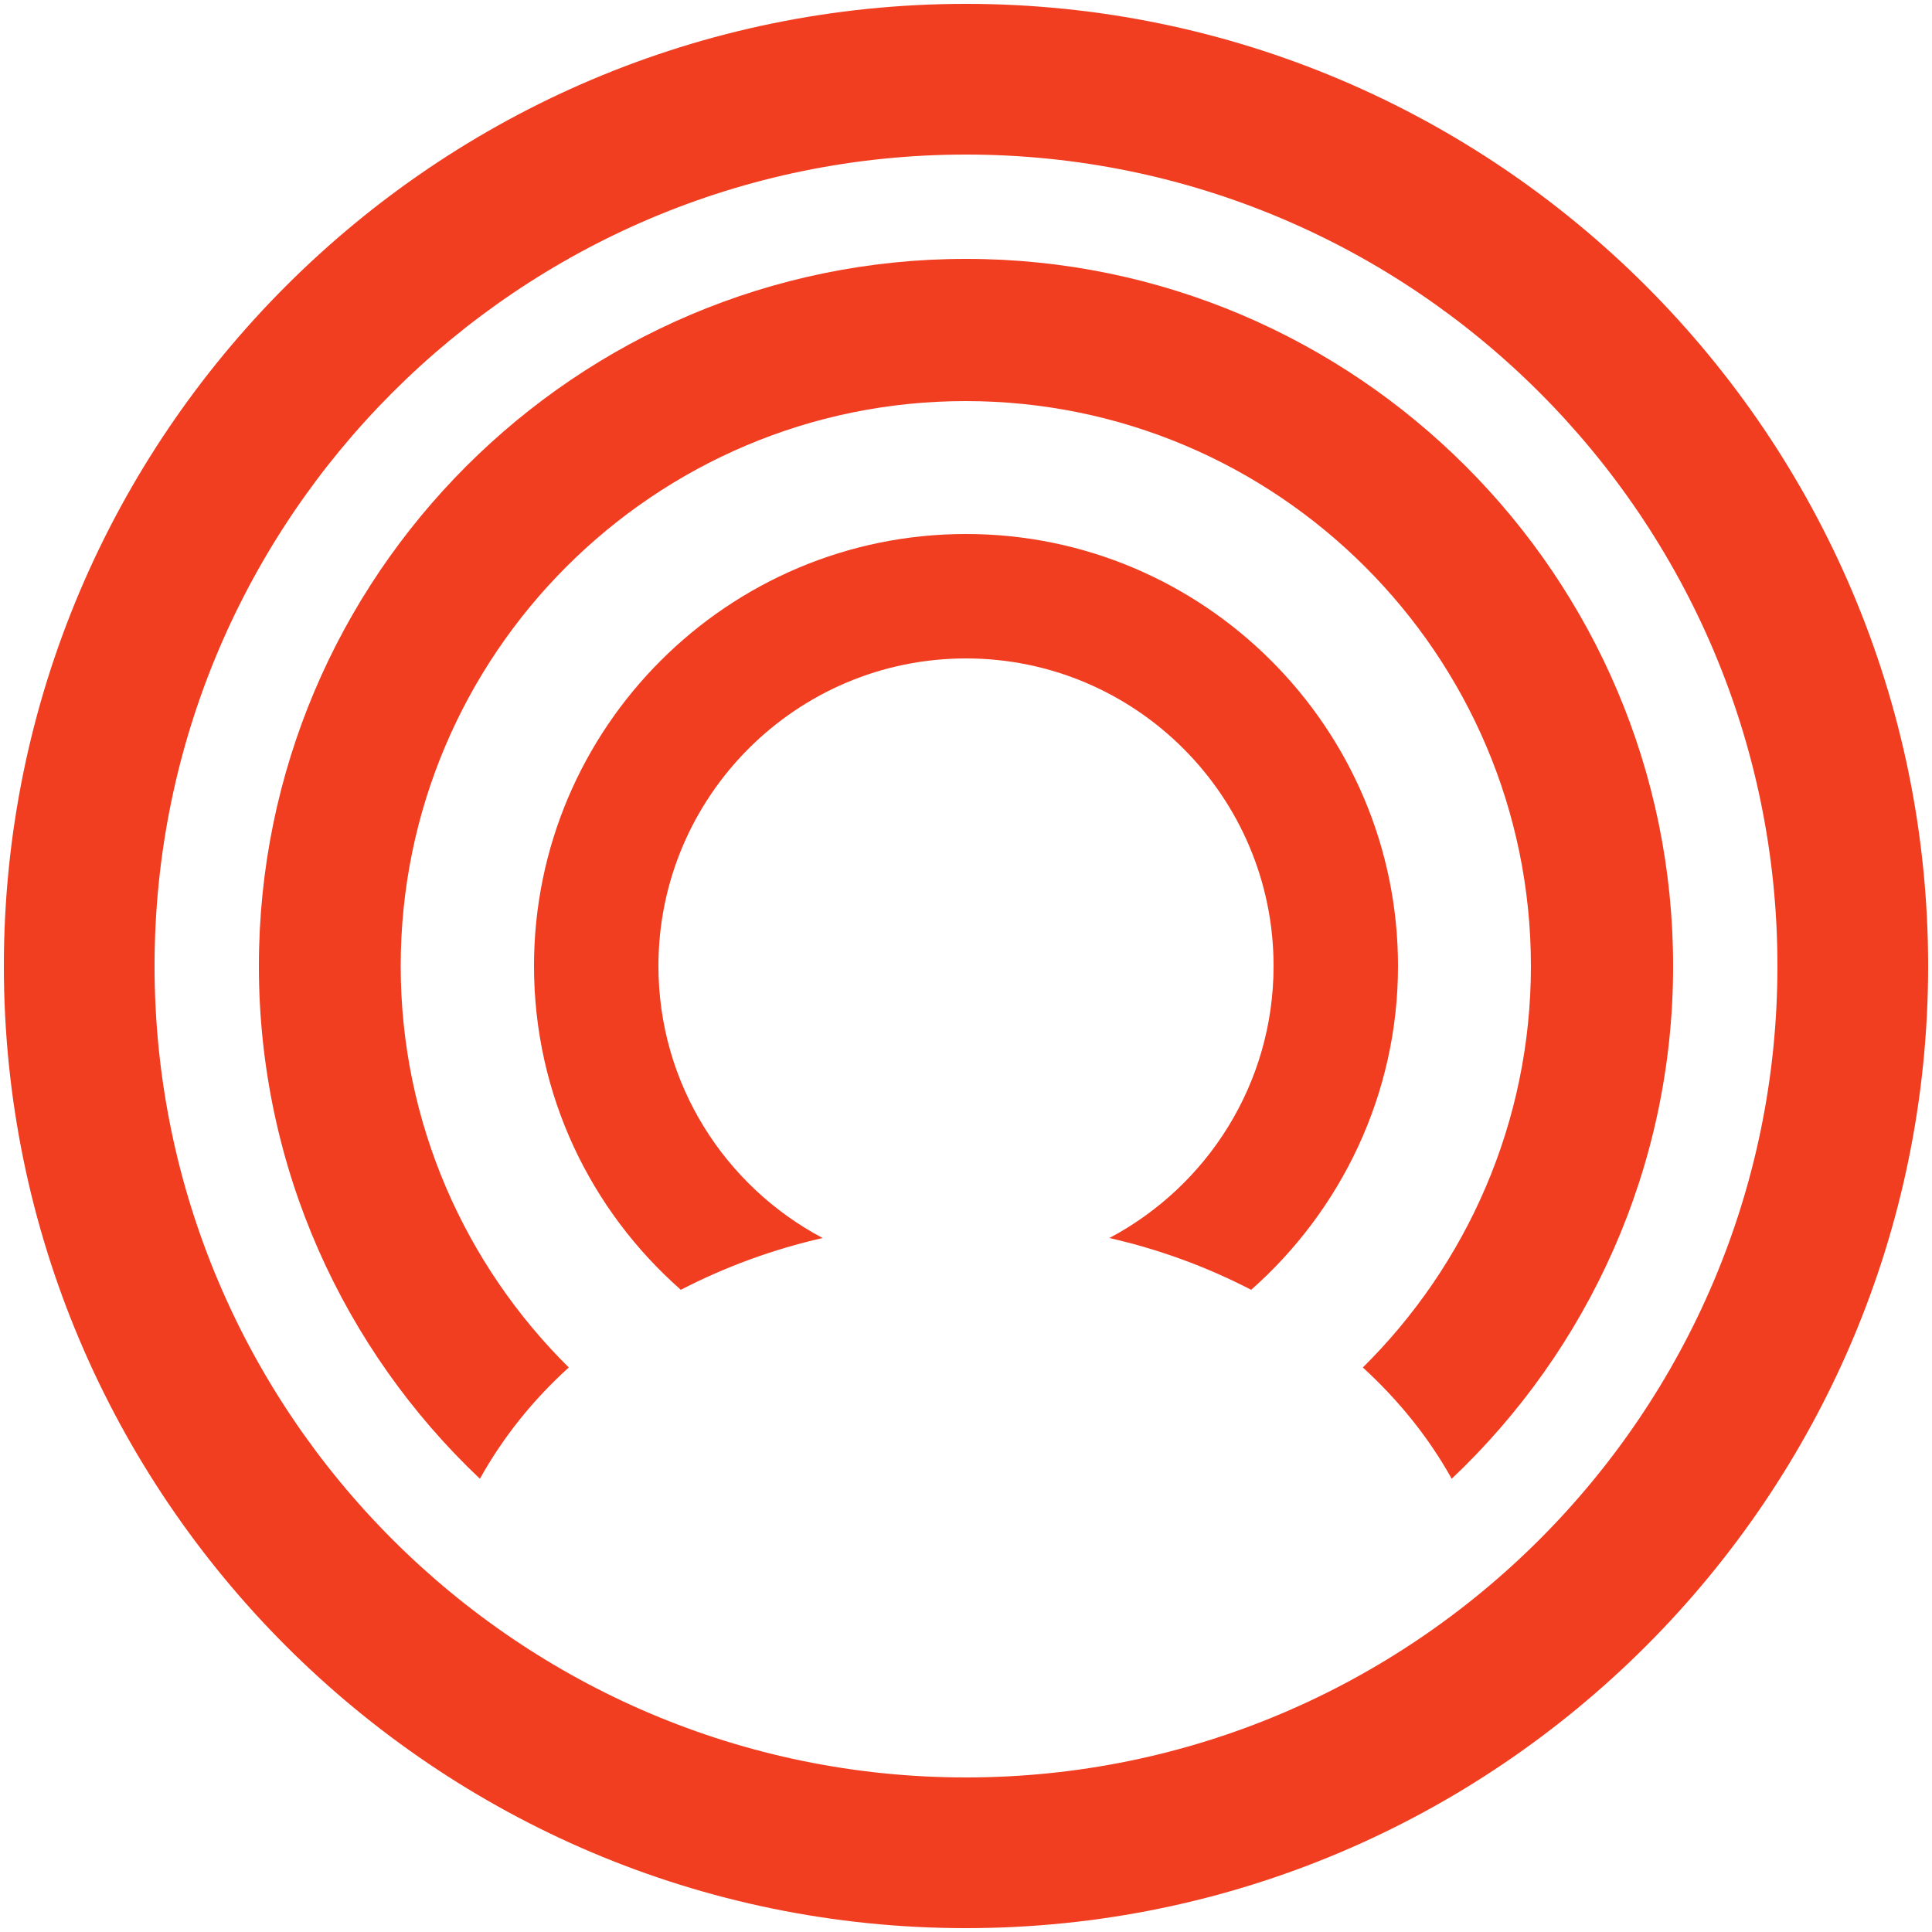
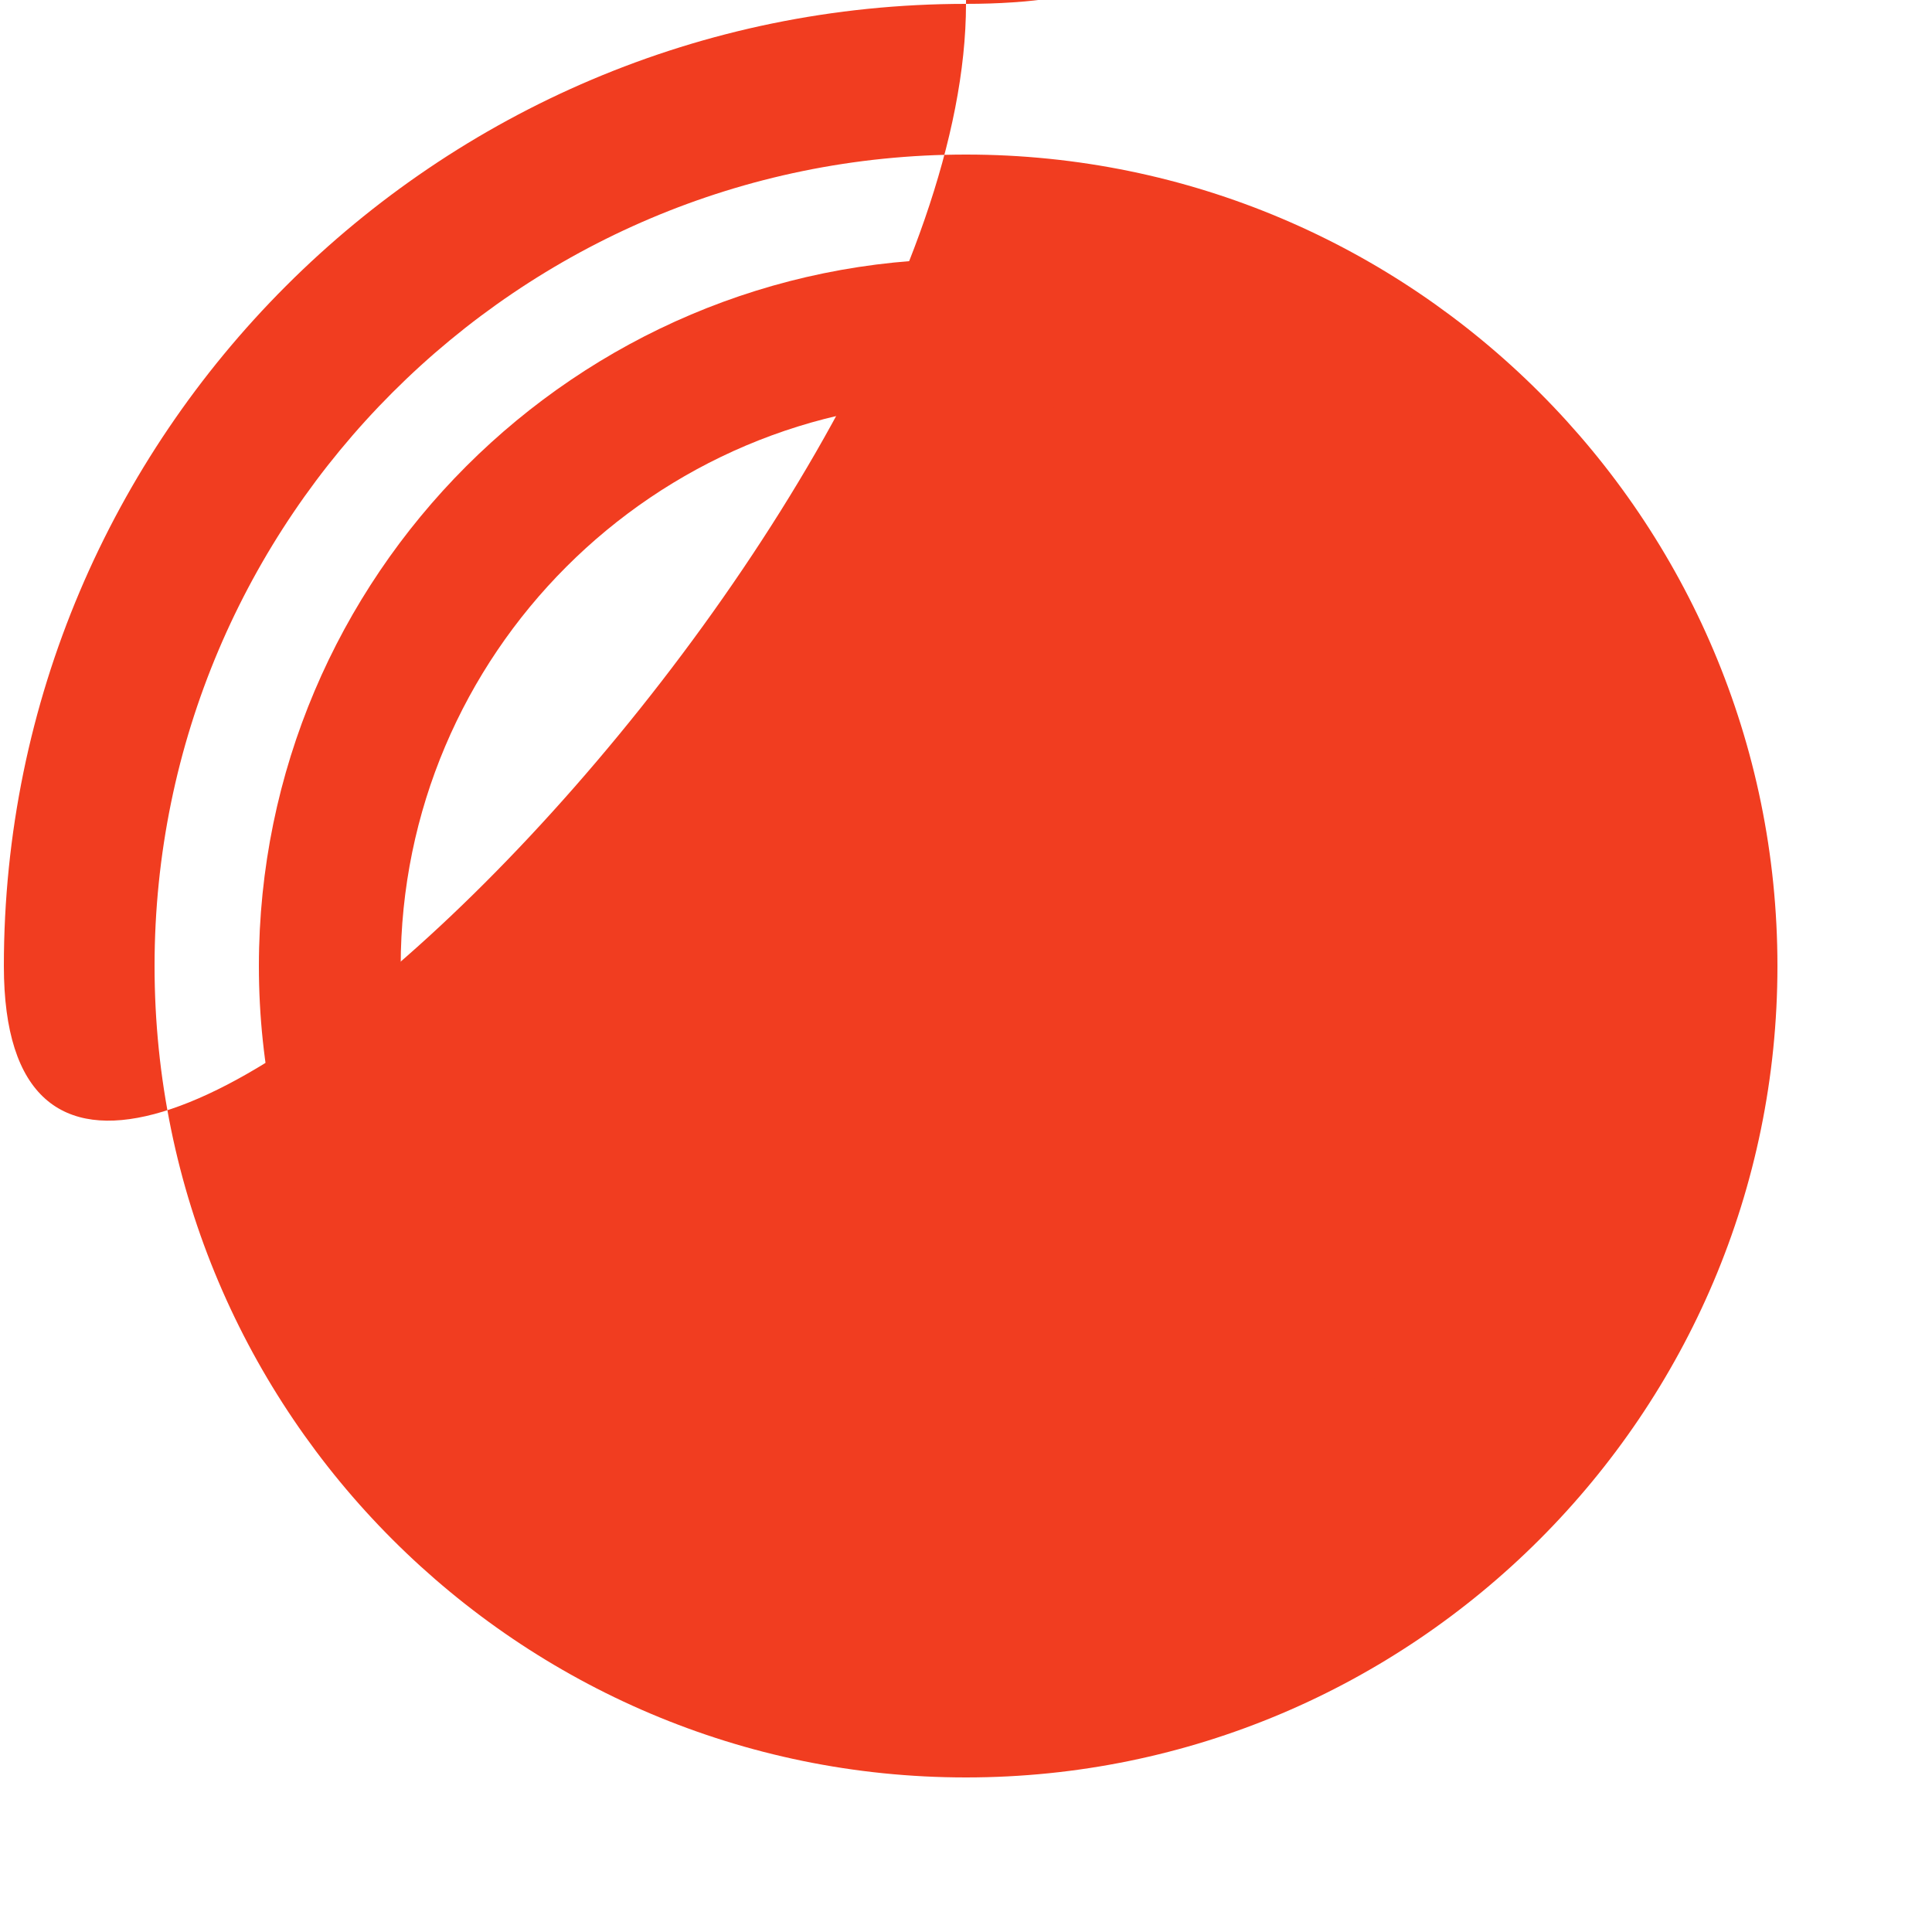
<svg xmlns="http://www.w3.org/2000/svg" version="1.1" id="cloak" x="0px" y="0px" viewBox="0 0 500 500" style="enable-background:new 0 0 500 500;" xml:space="preserve">
  <style type="text/css">
	.st0{fill:#F13D20;}
</style>
-   <path class="st0" d="M250,1C112.7,1,1,112.7,1,250s111.7,249,249,249s249-111.7,249-249S387.3,1,250,1z M250,460  c-115.8,0-210-94.2-210-210S134.2,40,250,40s210,94.2,210,210S365.8,460,250,460L250,460z" />
-   <path class="st0" d="M250,138.2c-61.6,0-111.8,50.1-111.8,111.8c0,33.4,14.7,63.3,38,83.8c11.6-6,23.9-10.5,36.7-13.4  c-25.3-13.4-42.5-39.9-42.5-70.4c0-43.9,35.7-79.6,79.6-79.6s79.6,35.7,79.6,79.6c0,30.5-17.2,57-42.5,70.4  c12.8,2.9,25.1,7.4,36.7,13.4c23.2-20.5,38-50.5,38-83.8C361.8,188.4,311.6,138.2,250,138.2" />
+   <path class="st0" d="M250,1C112.7,1,1,112.7,1,250s249-111.7,249-249S387.3,1,250,1z M250,460  c-115.8,0-210-94.2-210-210S134.2,40,250,40s210,94.2,210,210S365.8,460,250,460L250,460z" />
  <path class="st0" d="M250,67C149.1,67,67,149.1,67,250c0,52.2,22,99.4,57.2,132.7c5.9-10.6,13.6-20.3,23-28.8  c-26.8-26.5-43.5-63.3-43.5-103.9c0-80.6,65.6-146.2,146.2-146.2S396.2,169.4,396.2,250c0,40.6-16.7,77.4-43.5,103.9  c9.3,8.5,17.1,18.2,23,28.8C410.9,349.4,433,302.2,433,250C433,149.1,350.9,67,250,67" />
</svg>